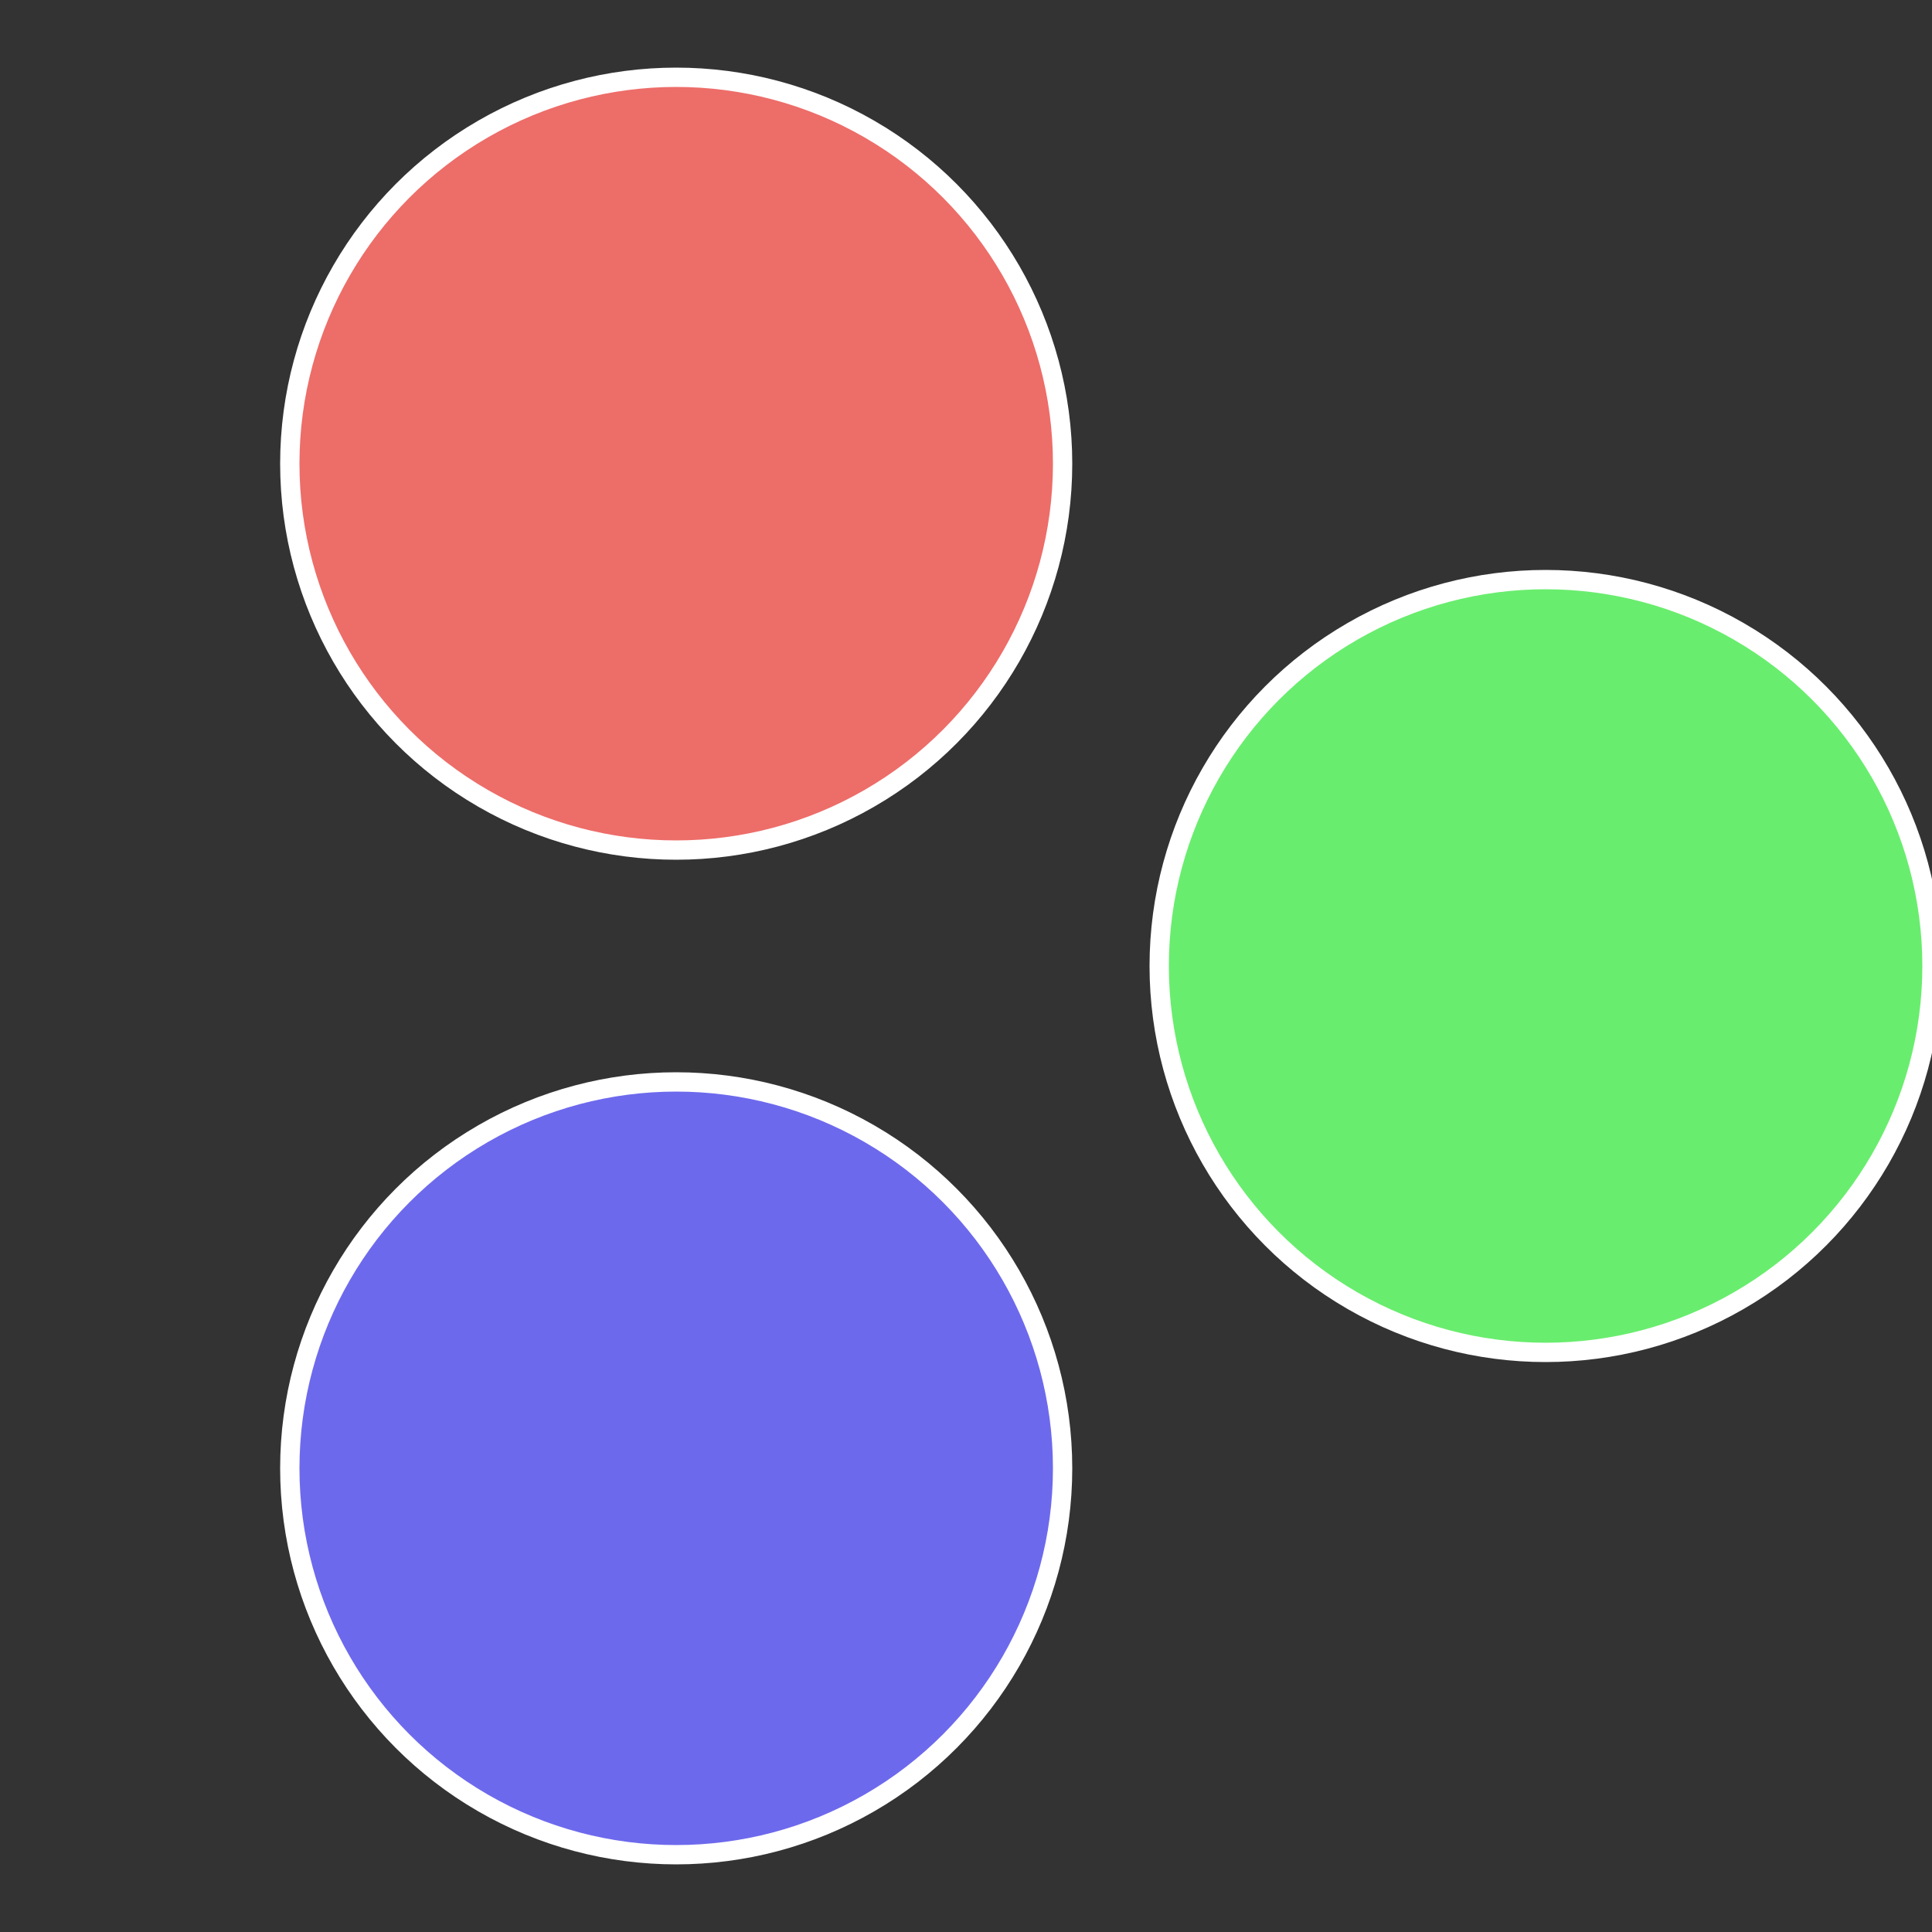
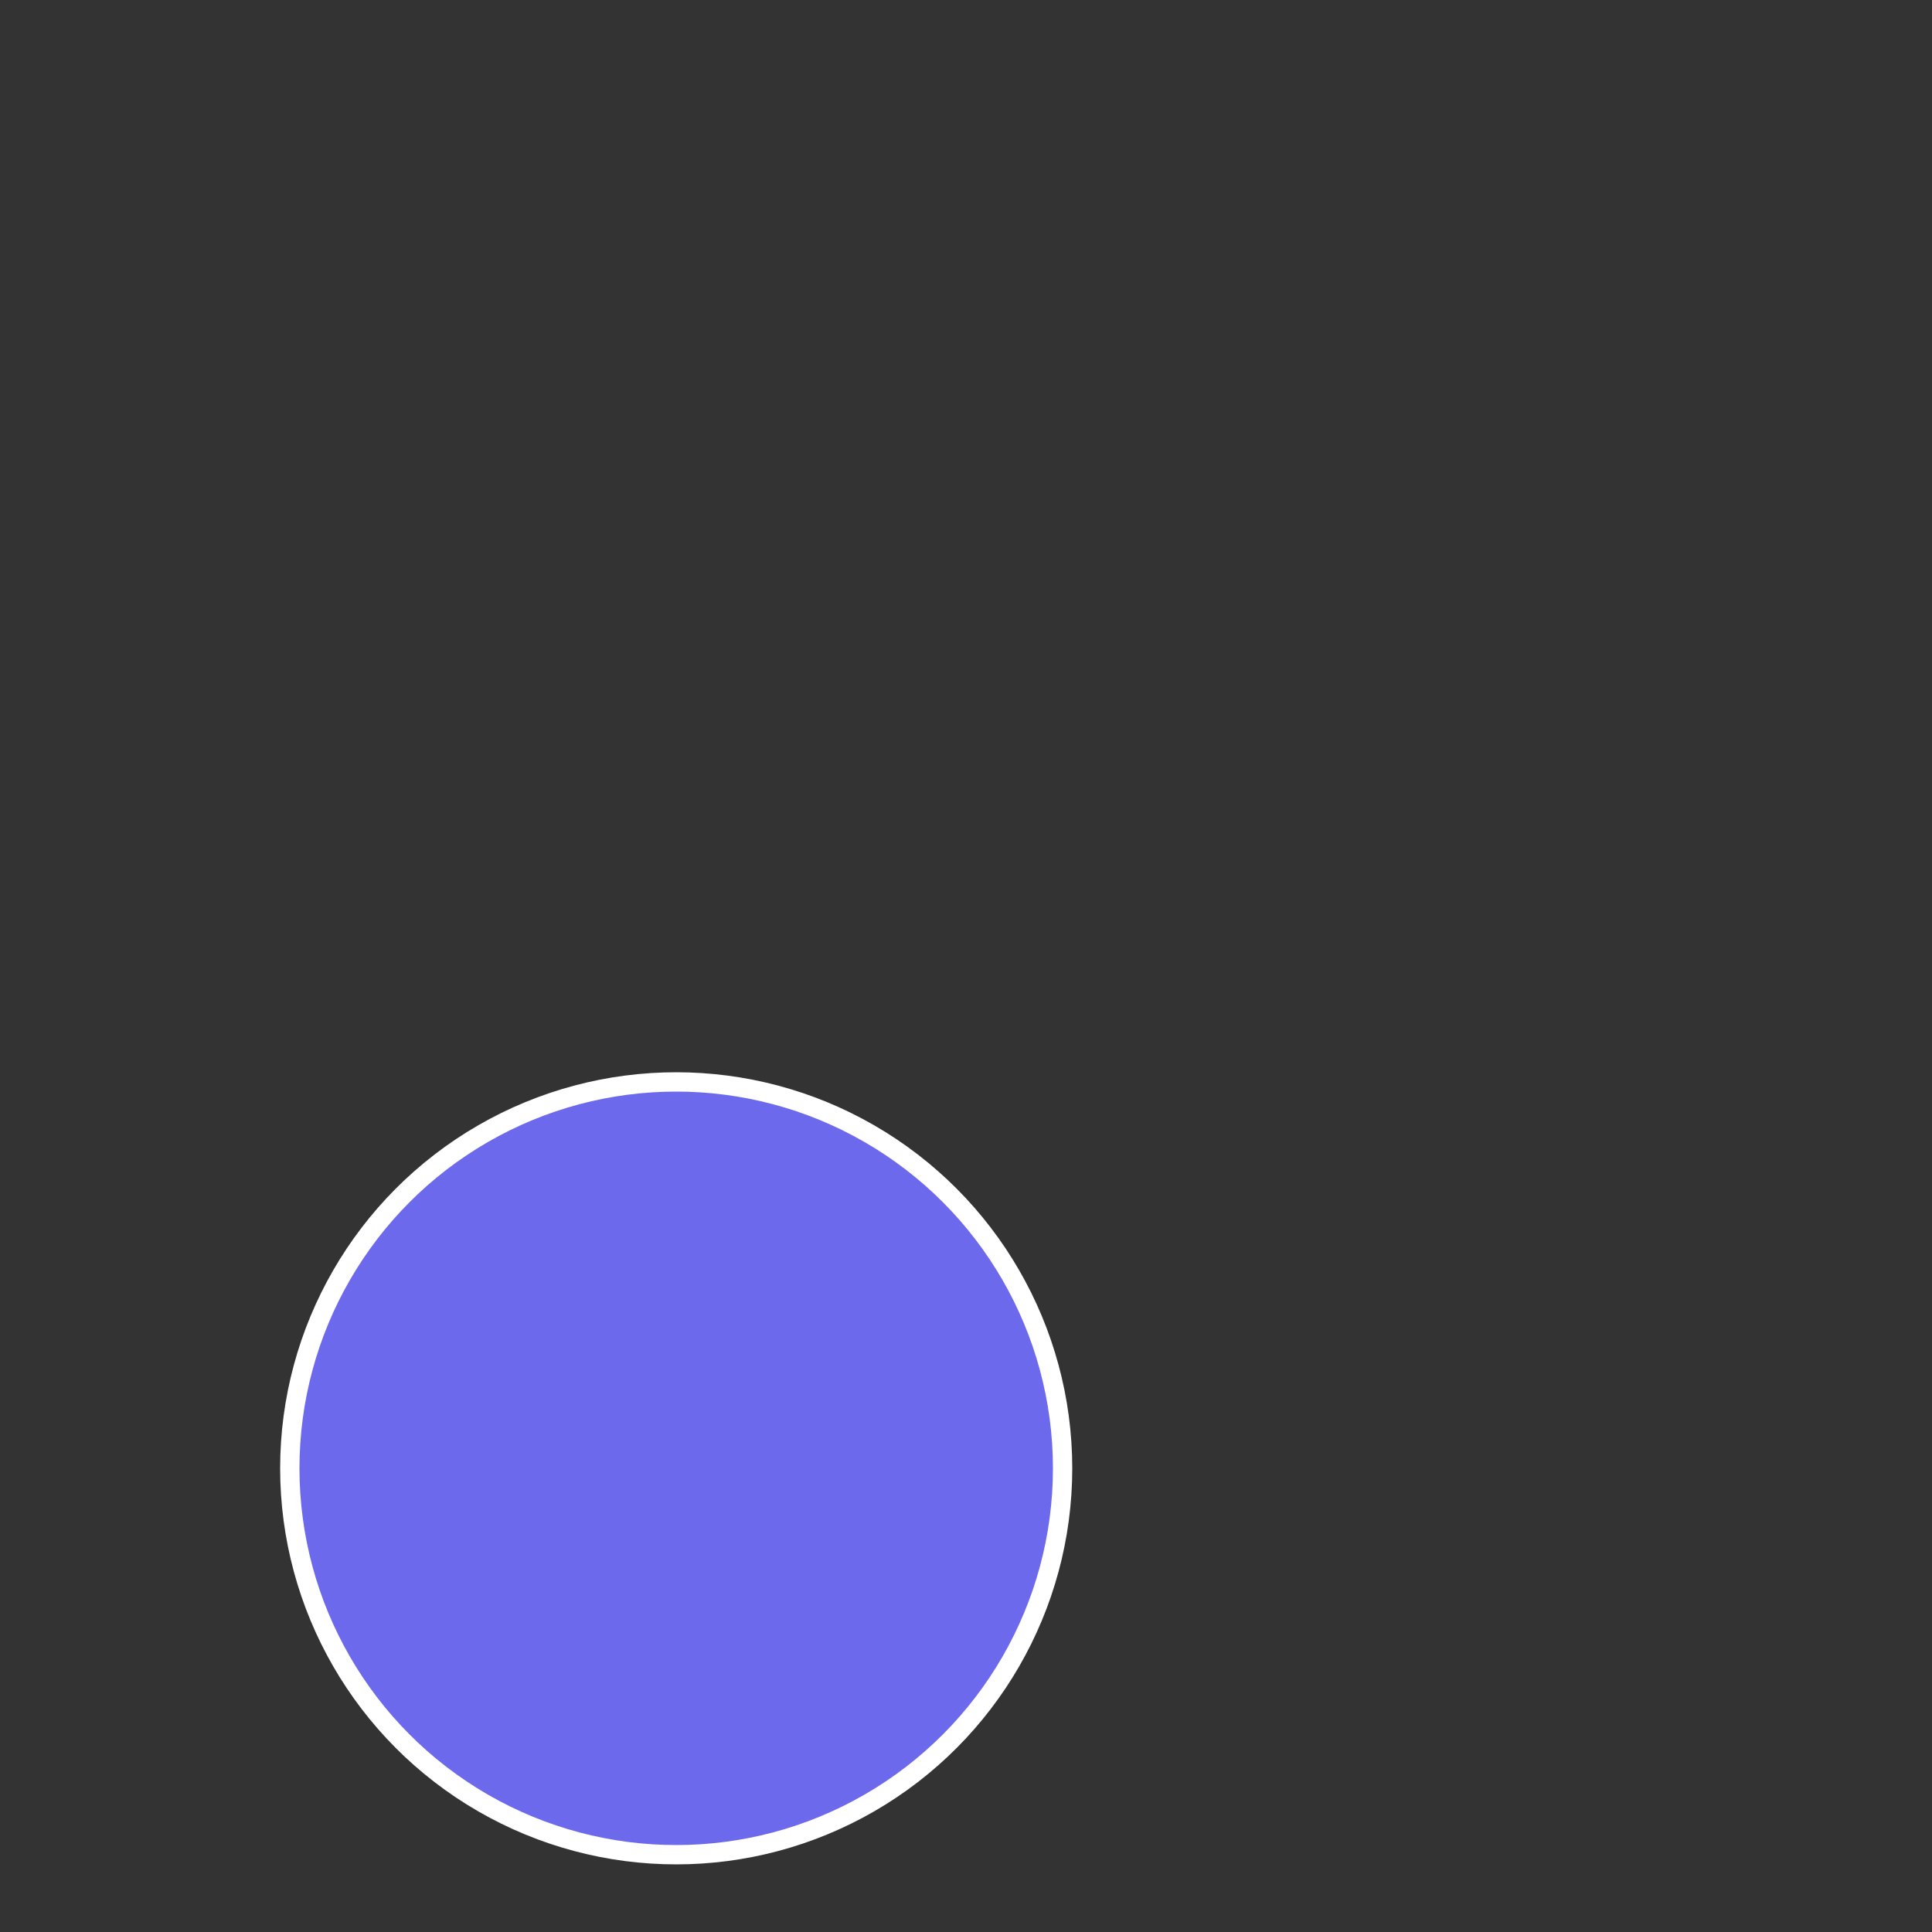
<svg xmlns="http://www.w3.org/2000/svg" width="500" height="500" viewBox="-1 -1 2 2">
  <rect x="-1" y="-1" width="2" height="2" fill="#333333" stroke="none" />
-   <circle cx="0.6" cy="0" r="0.4" fill="#69ed6e" stroke="#fff" stroke-width="1%" />
  <circle cx="-0.3" cy="0.52" r="0.4" fill="#6d69ed" stroke="#fff" stroke-width="1%" />
-   <circle cx="-0.3" cy="-0.52" r="0.4" fill="#ed6d69" stroke="#fff" stroke-width="1%" />
</svg>